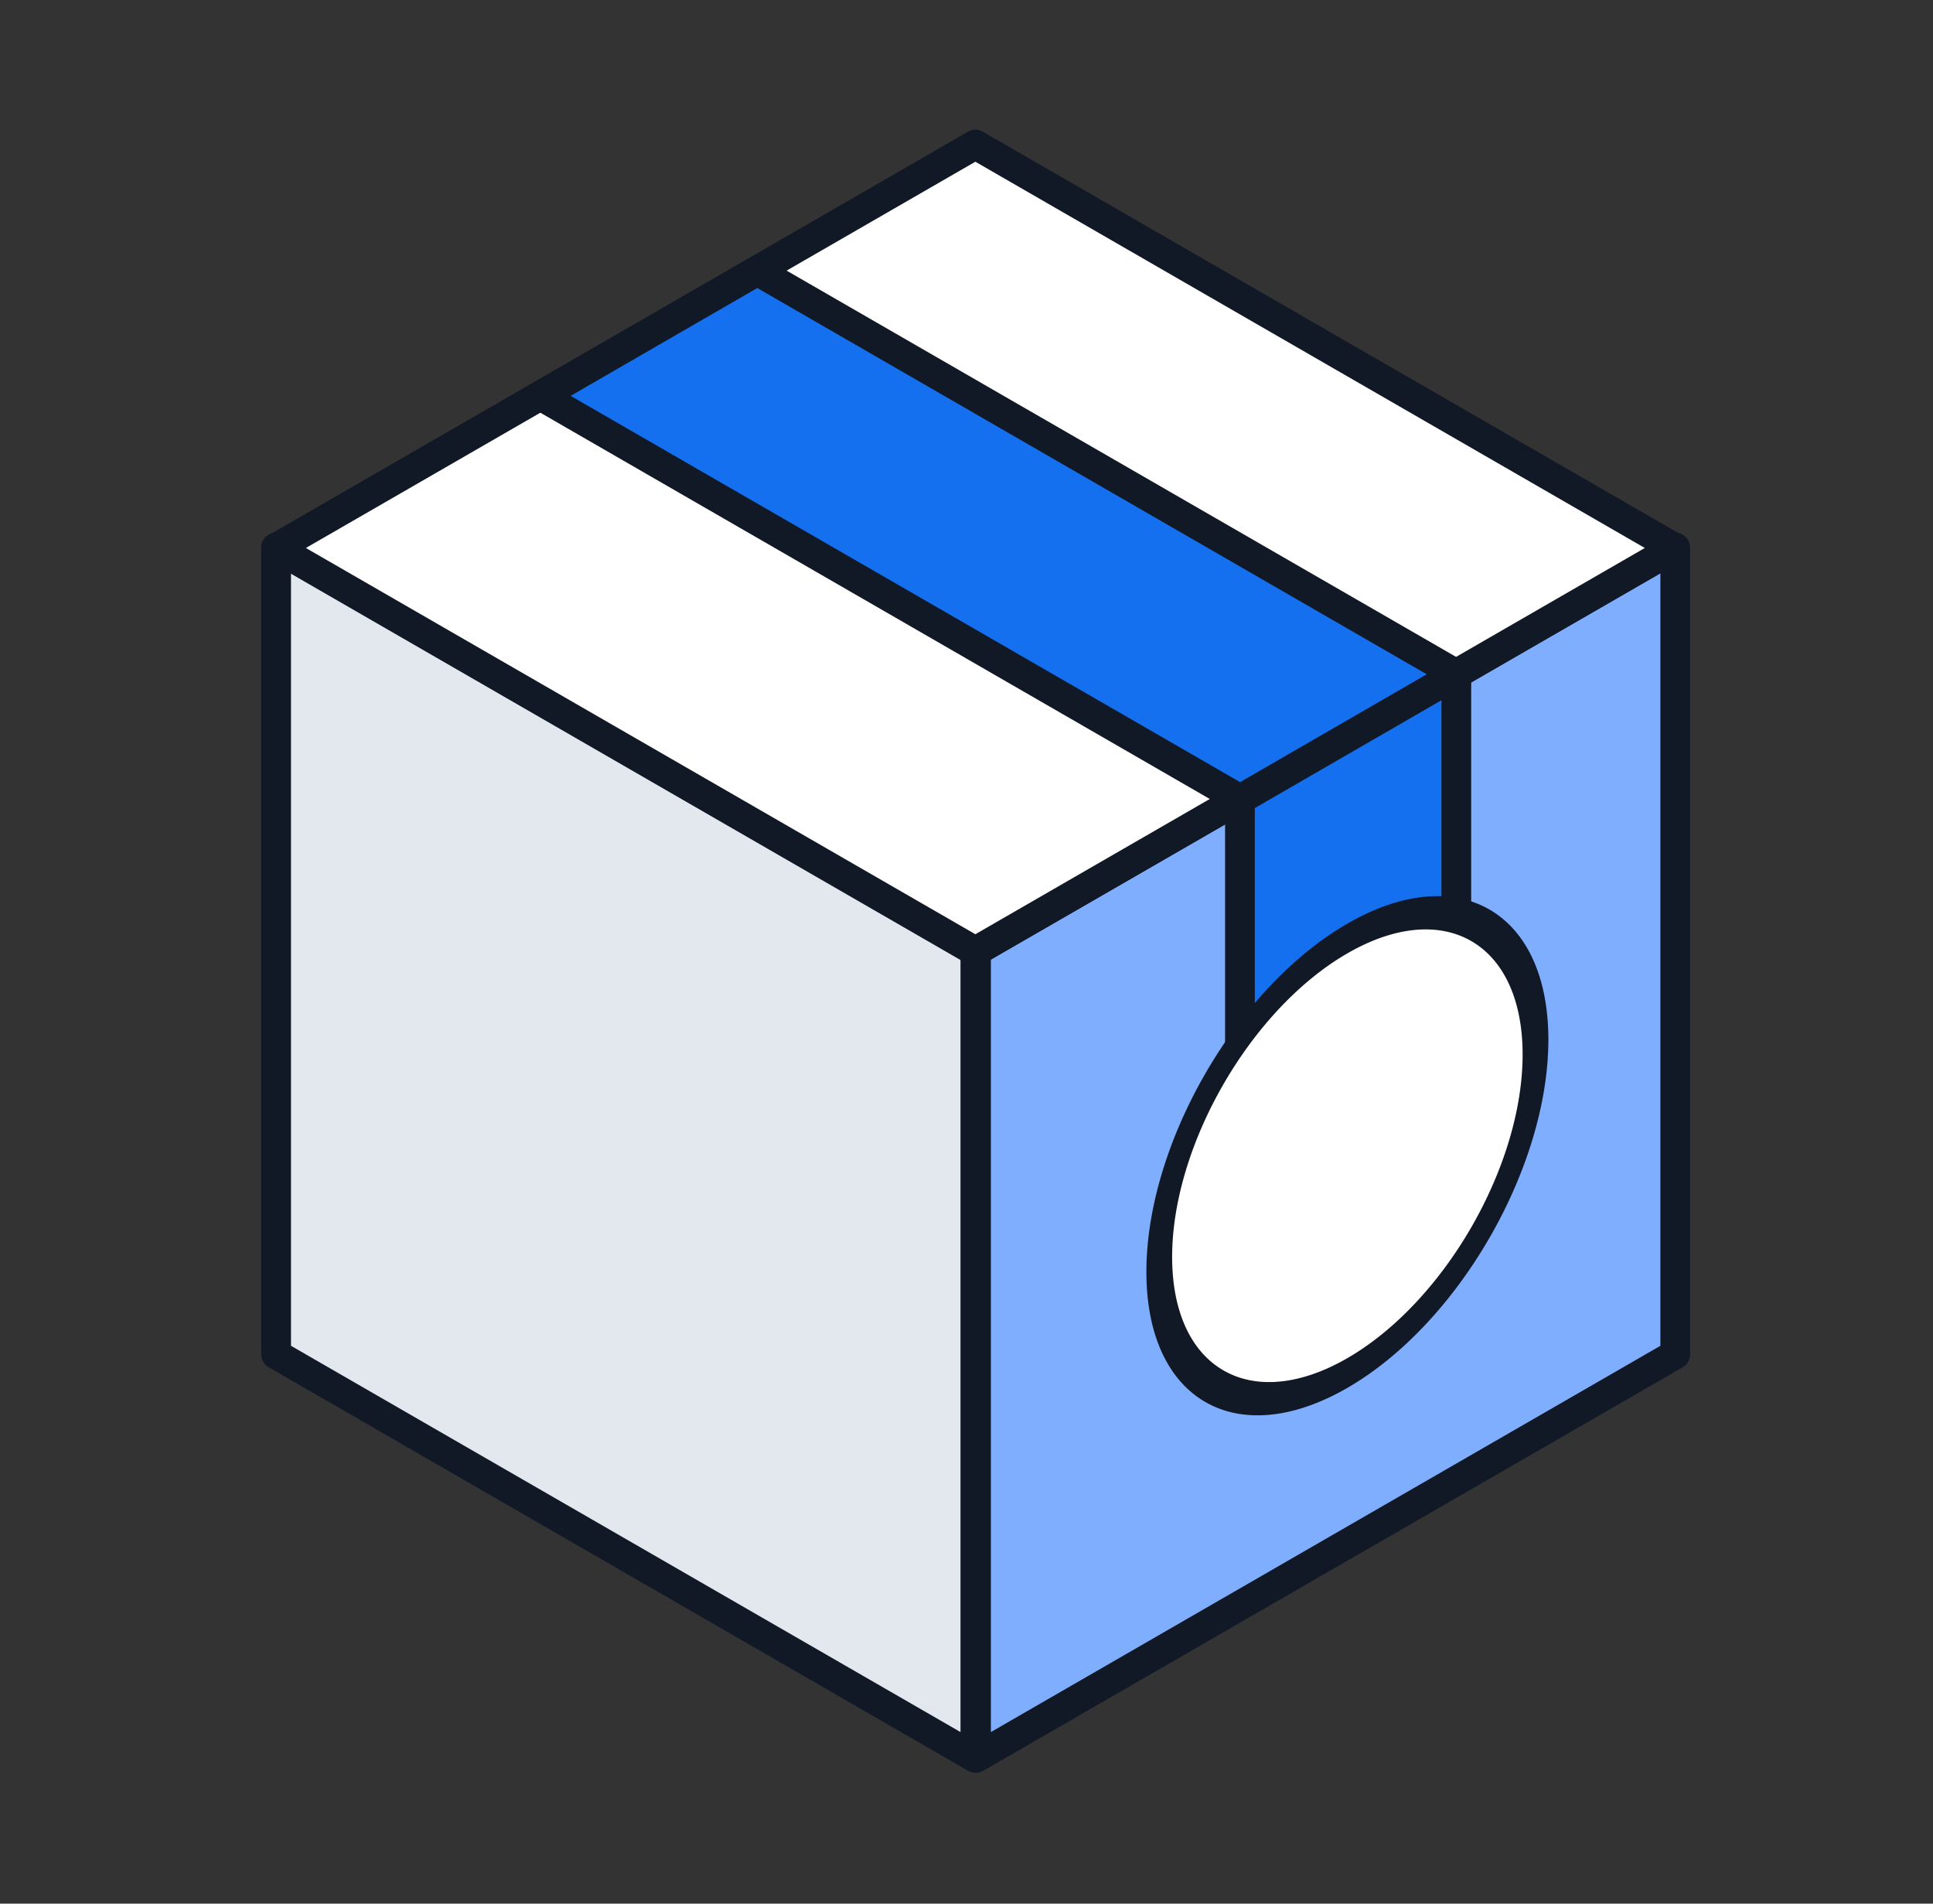
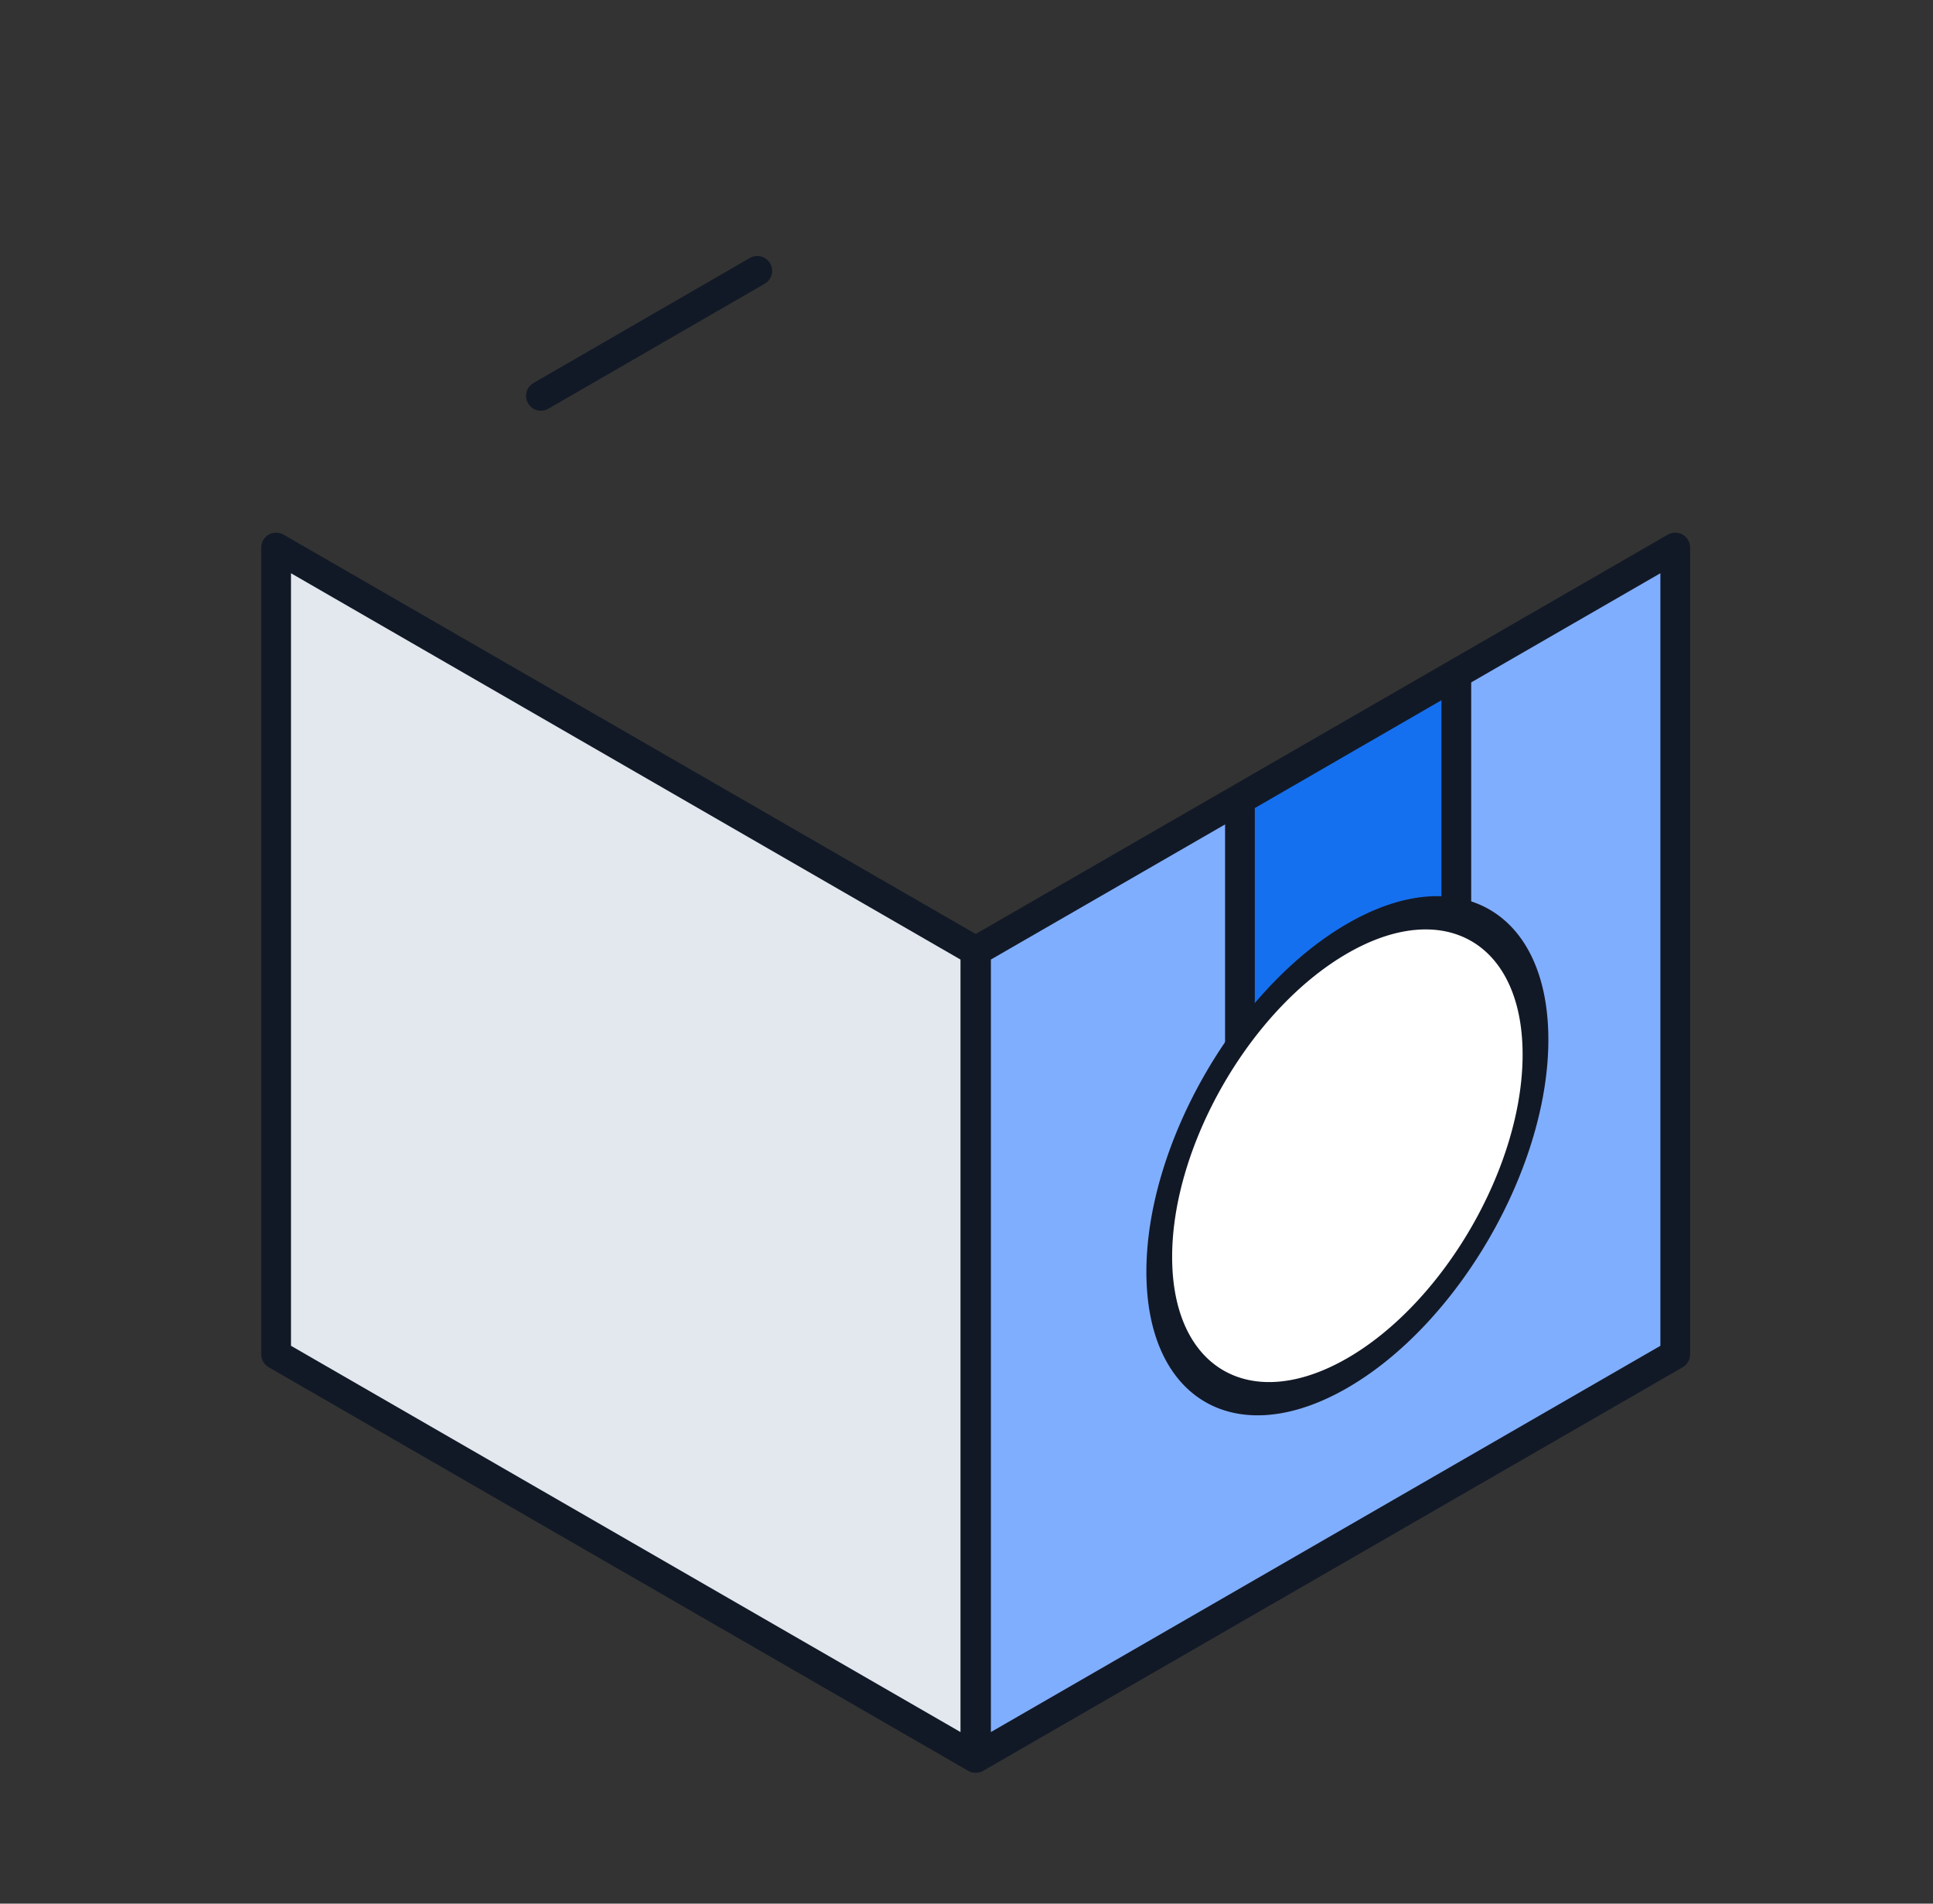
<svg xmlns="http://www.w3.org/2000/svg" width="65" height="64" fill="none">
  <rect width="100%" height="100%" fill="#333333" stroke="none" />
  <path fill="#80AEFF" stroke="#121926" stroke-linecap="round" stroke-linejoin="round" d="M56.332 18.407 32.82 31.971v27.126l23.513-13.563V18.407Z" />
  <path fill="#E3E8EF" stroke="#121926" stroke-linecap="round" stroke-linejoin="round" d="m9.285 18.407 23.513 13.564v27.126L9.285 45.534V18.407Z" />
-   <path fill="#fff" stroke="#121926" stroke-linecap="round" stroke-linejoin="round" d="M32.798 4.86 9.285 18.423l23.513 13.563L56.31 18.423 32.798 4.86Z" />
-   <path fill="#1570EF" stroke="#121926" stroke-linecap="round" stroke-linejoin="round" d="m48.97 22.676-7.275 4.203v16.02l7.276-4.203v-16.02ZM25.464 9.106l-7.275 4.203L41.7 26.872l7.276-4.203L25.464 9.106Z" />
+   <path fill="#1570EF" stroke="#121926" stroke-linecap="round" stroke-linejoin="round" d="m48.97 22.676-7.275 4.203v16.02l7.276-4.203v-16.02ZM25.464 9.106l-7.275 4.203l7.276-4.203L25.464 9.106Z" />
  <path fill="#fff" fill-rule="evenodd" d="M38.982 42.508c0 4.034 2.832 5.669 6.326 3.652 3.493-2.017 6.325-6.922 6.325-10.956s-2.832-5.67-6.325-3.652c-3.494 2.017-6.326 6.922-6.326 10.956Z" clip-rule="evenodd" />
  <path fill="#121926" d="M38.549 42.758c0-.276.194-.612.433-.75.24-.138.433-.026.433.25l-.866.5Zm.866-.5a.957.957 0 0 1-.433.75c-.24.138-.433.026-.433-.25l.866-.5Zm0 0c0 3.758 2.638 5.281 5.893 3.402v1c-3.733 2.155-6.759.408-6.759-3.902l.866-.5Zm5.893 3.402c3.254-1.879 5.892-6.448 5.892-10.206l.866-.5c0 4.31-3.026 9.551-6.758 11.706v-1ZM51.2 35.454c0-3.758-2.638-5.281-5.892-3.402v-1c3.732-2.155 6.758-.408 6.758 3.902l-.866.5Zm-5.892-3.402c-3.255 1.879-5.893 6.448-5.893 10.206l-.866.5c0-4.31 3.026-9.551 6.759-11.706v1Z" />
</svg>